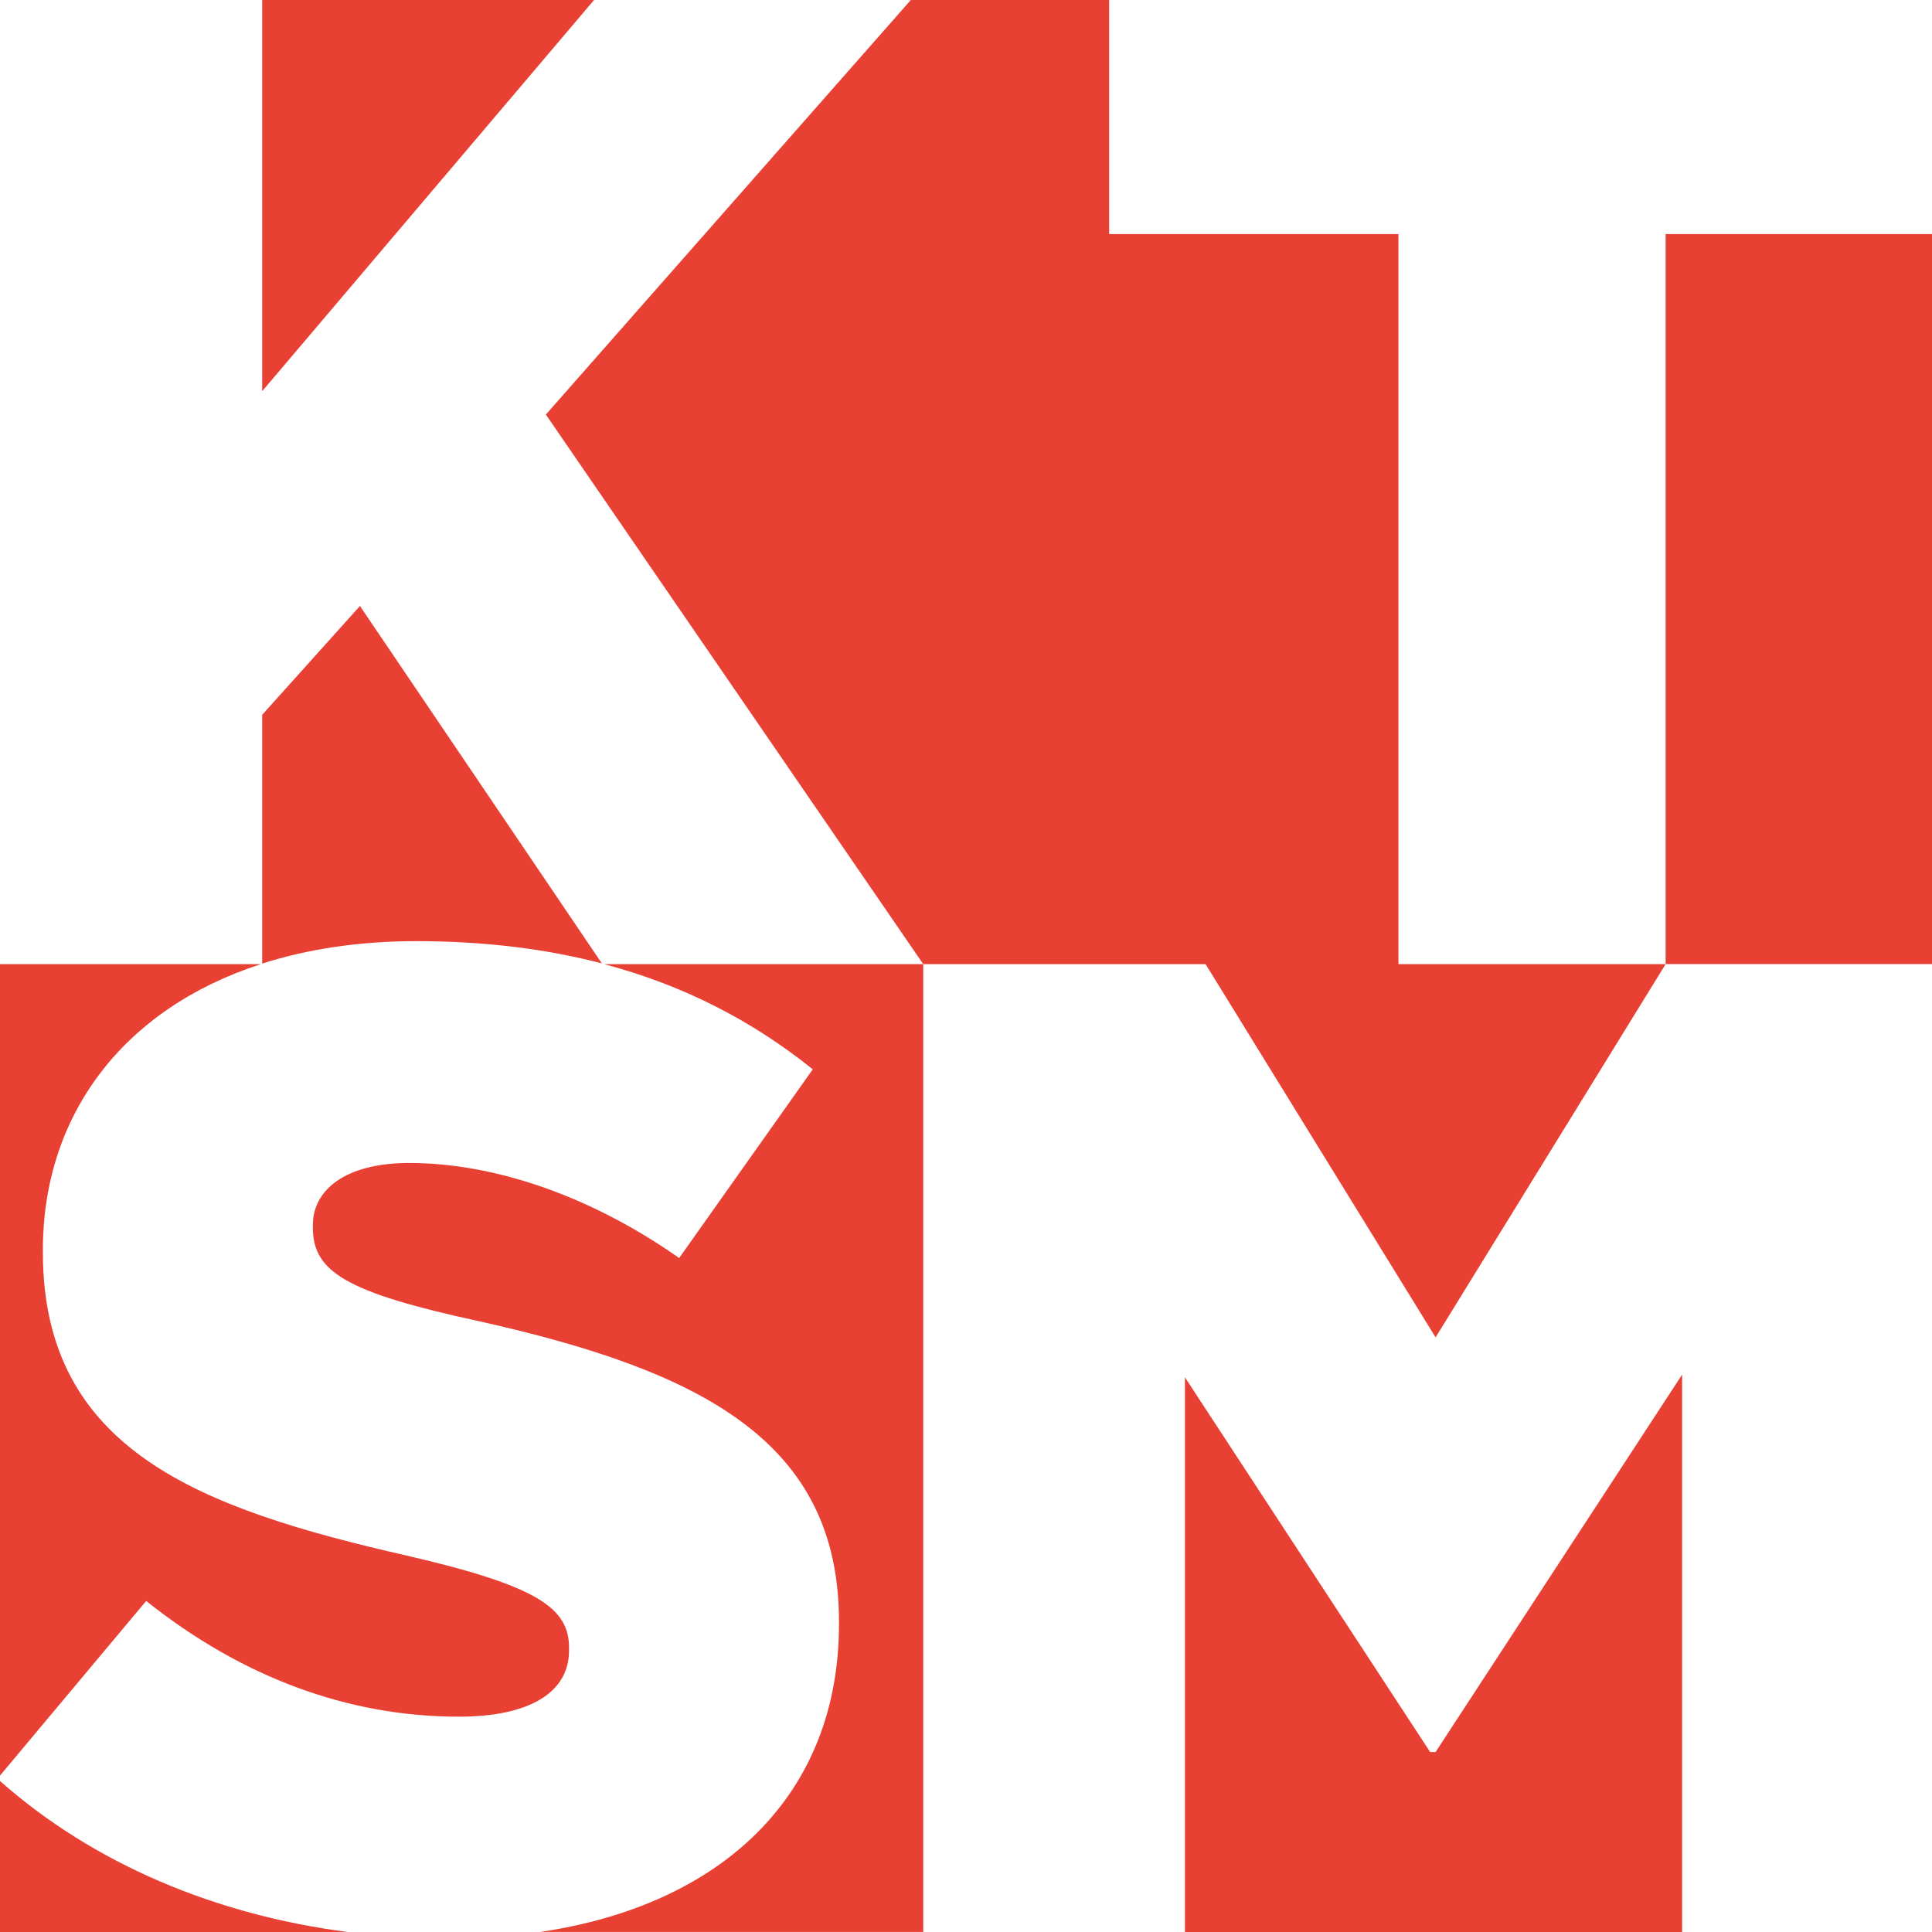
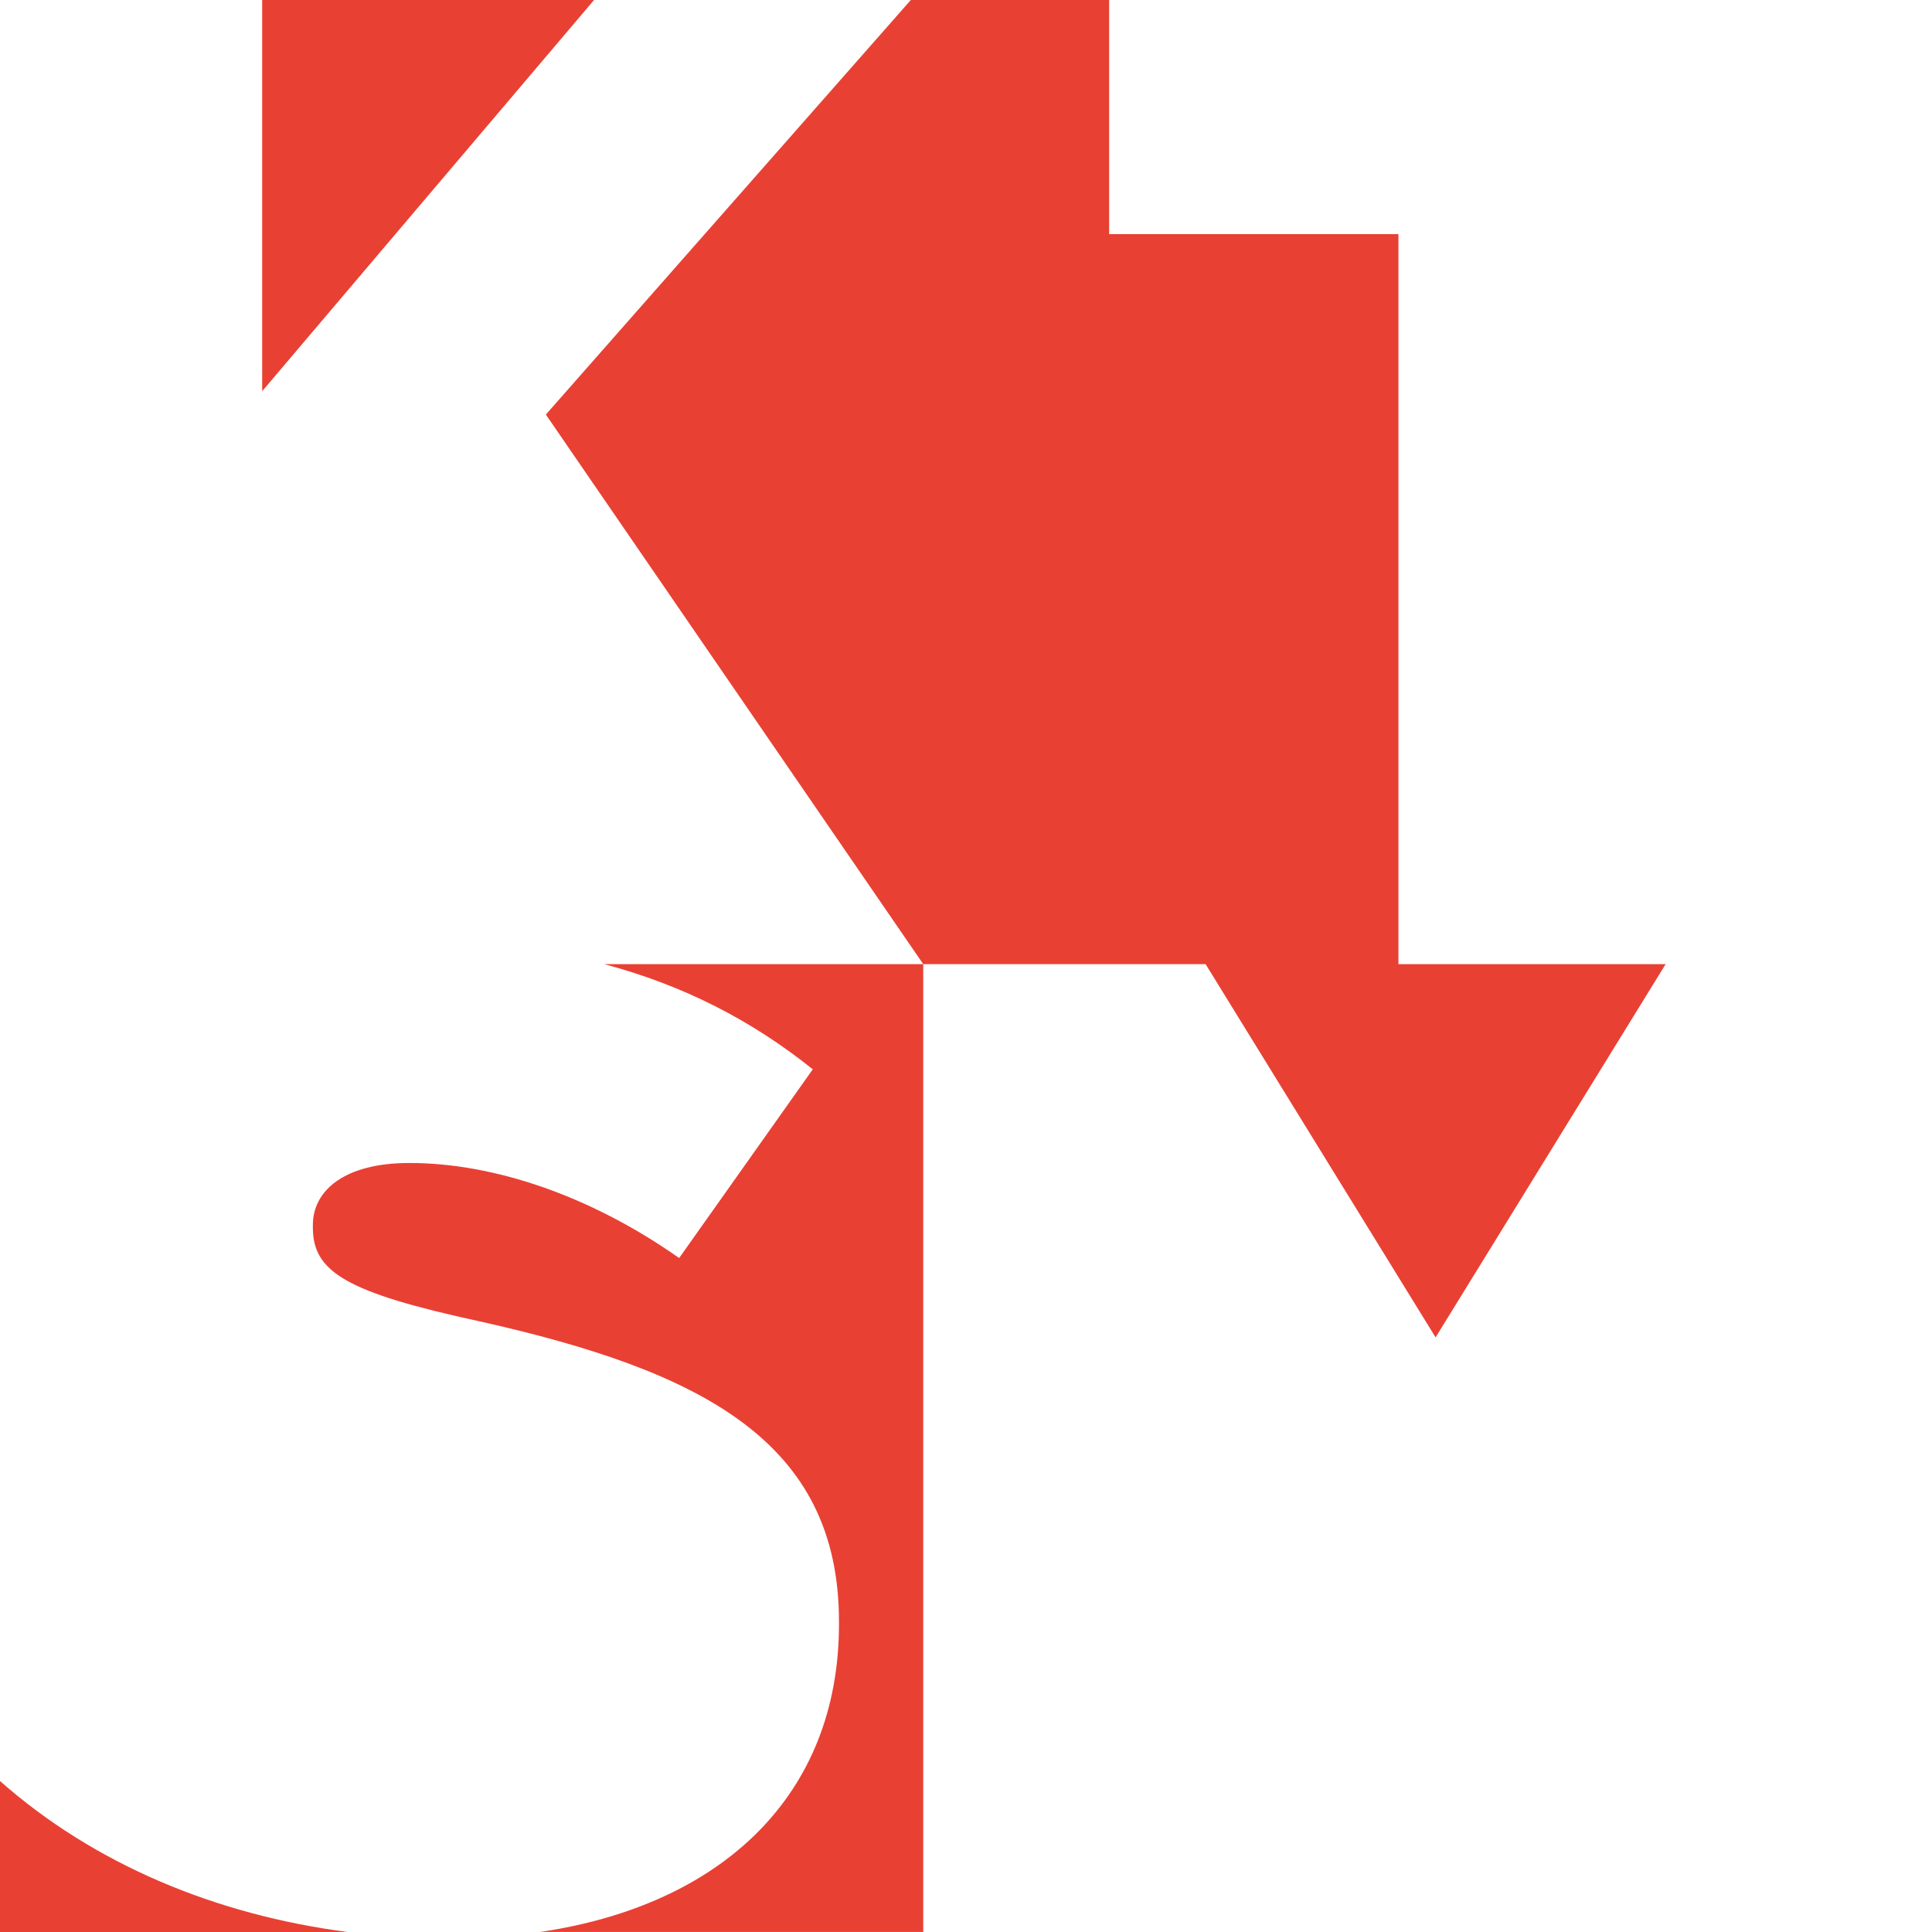
<svg xmlns="http://www.w3.org/2000/svg" width="71" height="71" viewBox="0 0 71 71" fill="none">
  <g clip-path="url(#clip0_1_2372)">
    <path d="M29.869 39.297L24.959 46.232C21.721 43.956 18.176 42.739 15.04 42.739C12.661 42.739 11.498 43.75 11.498 45.016V45.116C11.498 46.735 12.712 47.495 17.622 48.558C25.77 50.38 30.832 52.962 30.832 59.592V59.692C30.832 65.946 26.561 70.007 19.852 70.998H33.929V35.432H22.206C25.111 36.205 27.636 37.503 29.869 39.297V39.297Z" fill="#E94034" />
-     <path d="M71 8.603H61.211V35.429H71V8.603Z" fill="#E94034" />
-     <path d="M52.557 64.386L43.546 50.616V71H61.817V50.516L52.757 64.386H52.557Z" fill="#E94034" />
-     <path d="M9.573 35.432H0V65.251L5.372 58.834C8.865 61.619 12.761 63.087 16.862 63.087C19.495 63.087 20.912 62.176 20.912 60.657V60.556C20.912 59.088 19.747 58.277 14.94 57.166C7.399 55.446 1.576 53.319 1.576 46.029V45.929C1.576 40.991 4.514 37.077 9.576 35.435L9.573 35.432Z" fill="#E94034" />
    <path d="M0 65.451V71.003H12.797C7.956 70.379 3.472 68.521 0 65.451Z" fill="#E94034" />
-     <path d="M22.121 35.409L13.228 22.27L9.635 26.269V35.411C11.303 34.878 13.197 34.587 15.294 34.587C17.783 34.587 20.05 34.865 22.123 35.406L22.121 35.409Z" fill="#E94034" />
    <path d="M51.392 8.603H40.761V0H33.472L20.06 15.235L33.929 35.432H44.305L52.757 49.148L61.211 35.432H51.392V8.603Z" fill="#E94034" />
    <path d="M9.635 0V14.376L21.831 0H9.635Z" fill="#E94034" />
  </g>
  <defs>
    <clipPath id="clip0_1_2372">
      <rect width="71" height="71" fill="white" />
    </clipPath>
  </defs>
</svg>